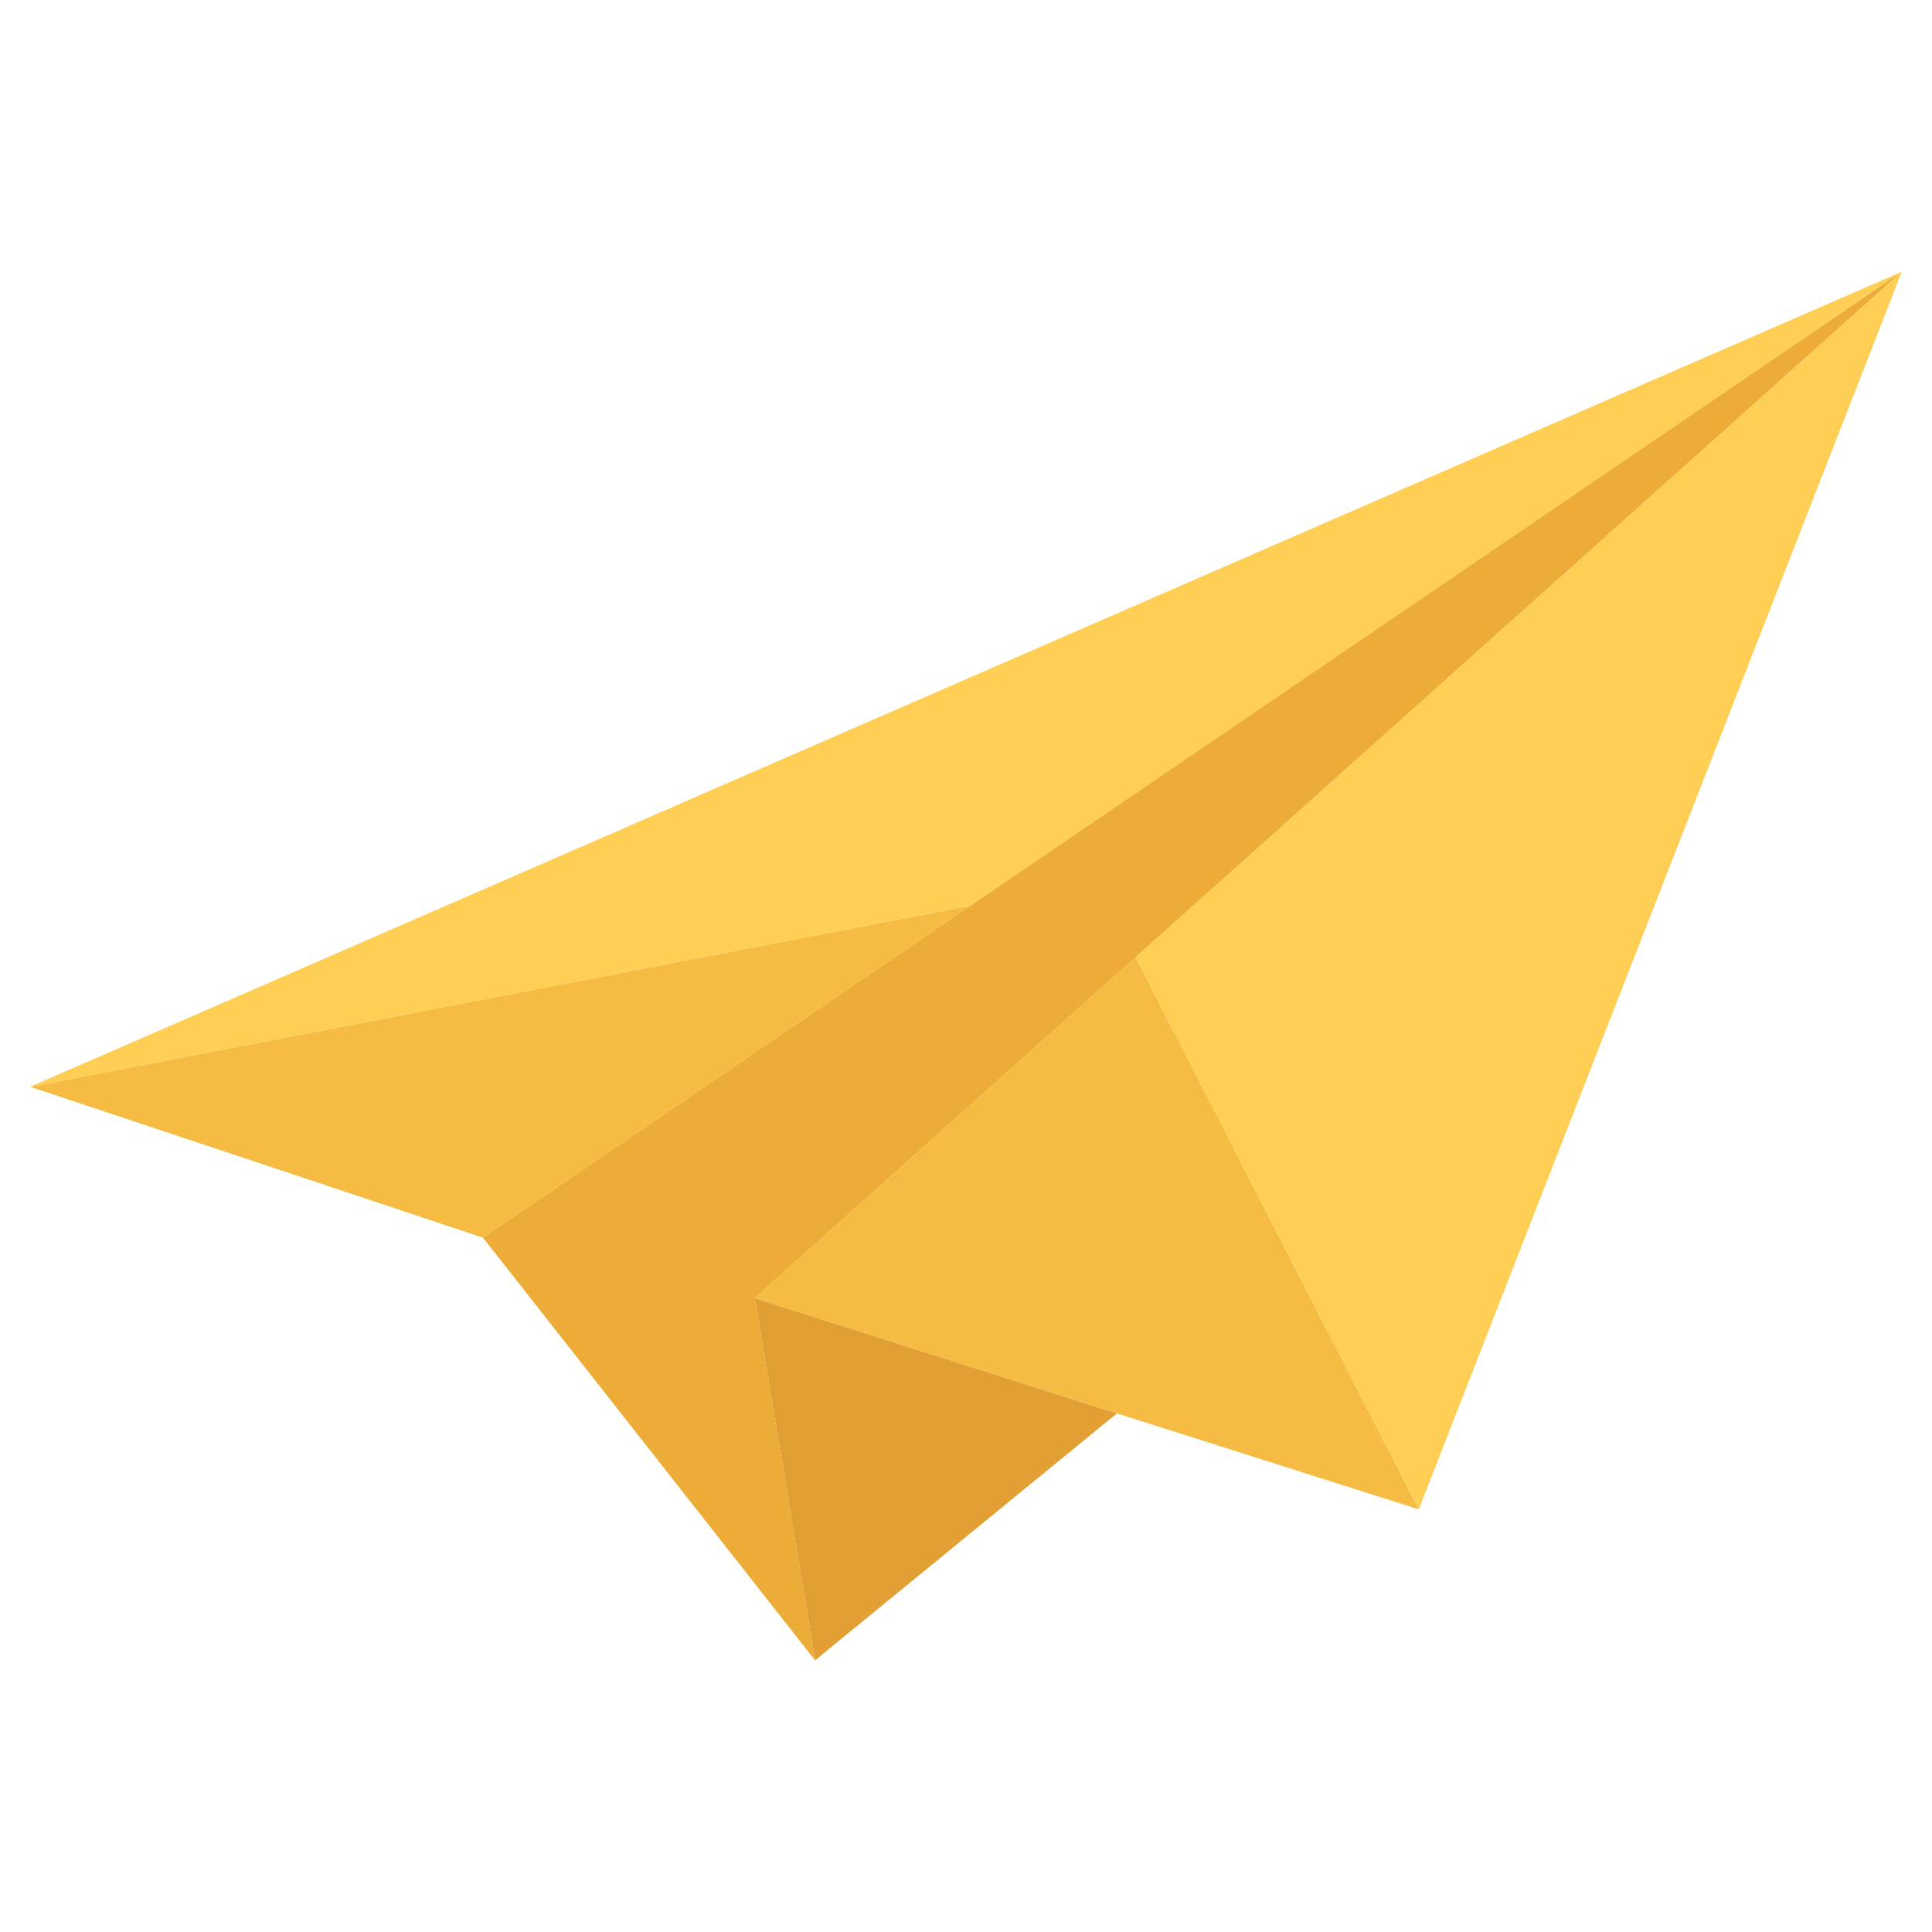
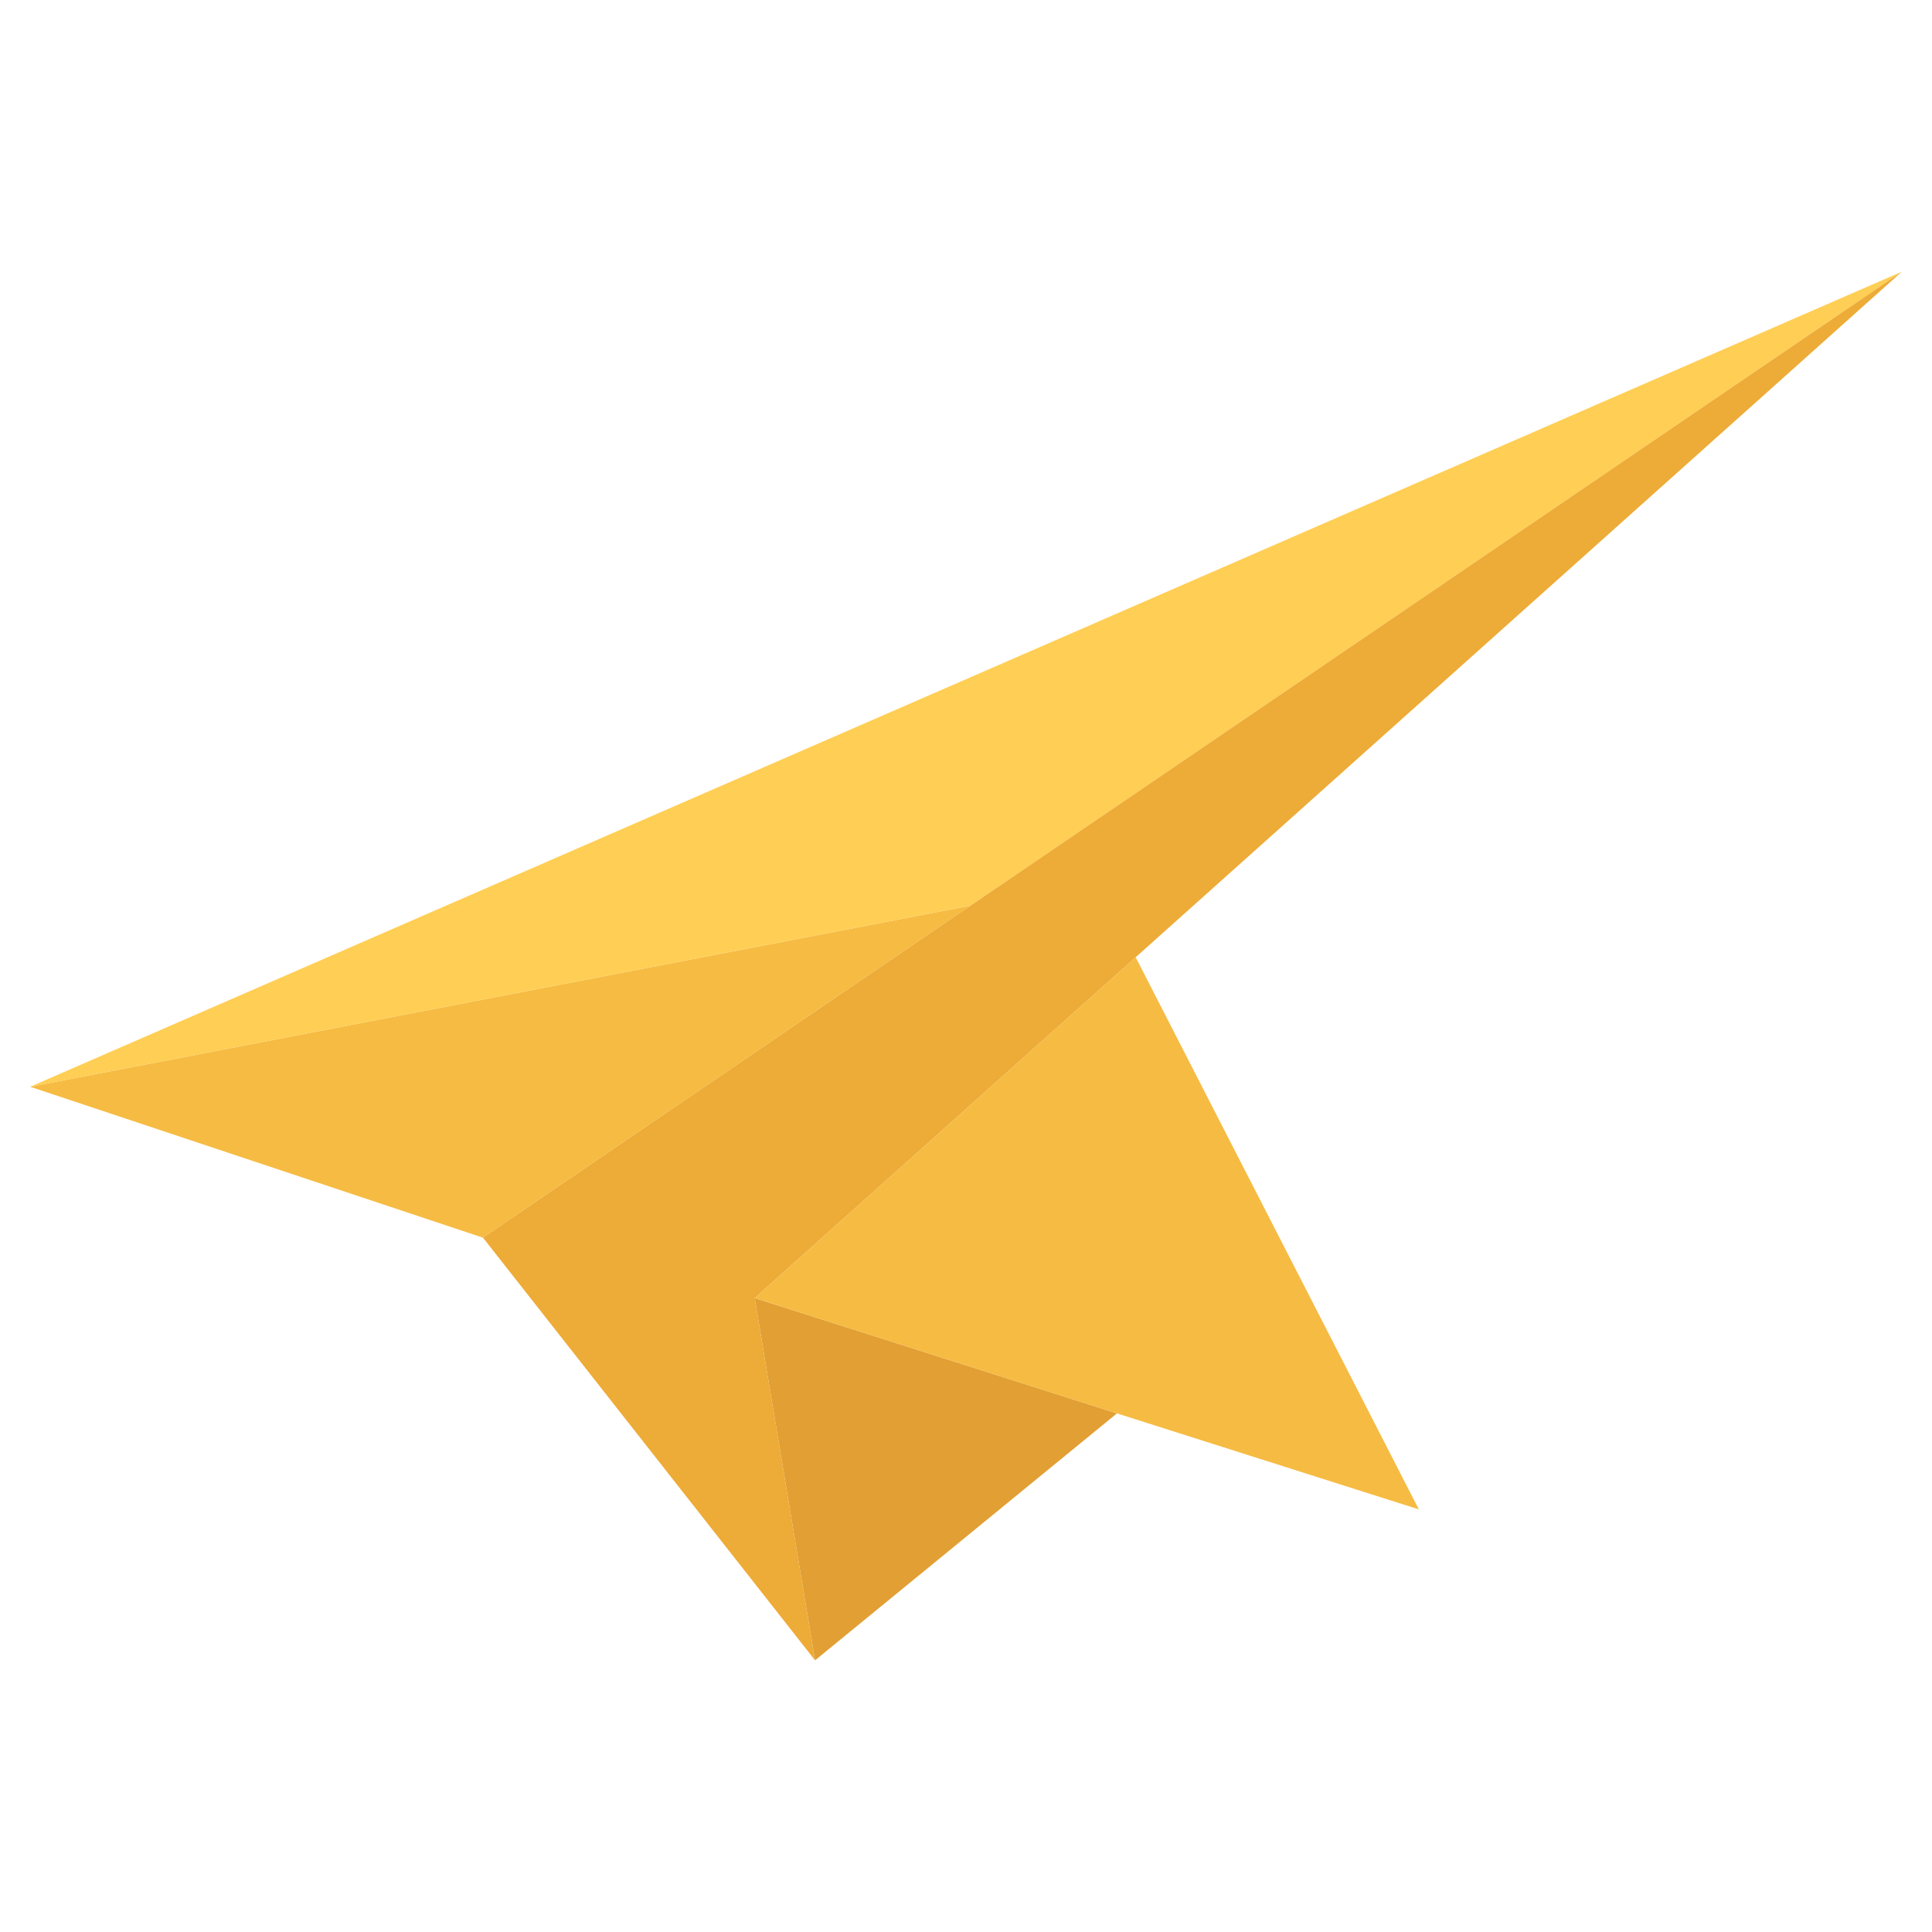
<svg xmlns="http://www.w3.org/2000/svg" version="1.1" width="32" height="32" viewBox="0 0 64 64" xml:space="preserve">
  <g>
-     <path fill="#e29f33" d="M37 46.82 27 55l-2-12z" opacity="1" data-original="#e29f33" />
+     <path fill="#e29f33" d="M37 46.82 27 55l-2-12" opacity="1" data-original="#e29f33" />
    <path fill="#f6bb42" d="M32.15 30 16 41 1 36z" opacity="1" data-original="#f6bb42" />
    <path fill="#ffce54" d="M63 9 32.15 30 1 36z" opacity="1" data-original="#ffce54" />
    <path fill="#edab37" d="M63 9 37.62 31.71 25 43l2 12-11-14 16.15-11z" opacity="1" data-original="#edab37" />
    <path fill="#f6bb42" d="M37.62 31.71 47 50l-10-3.18L25 43z" opacity="1" data-original="#f6bb42" />
-     <path fill="#ffce54" d="M63 9 47 50l-9.38-18.29z" opacity="1" data-original="#ffce54" />
  </g>
</svg>